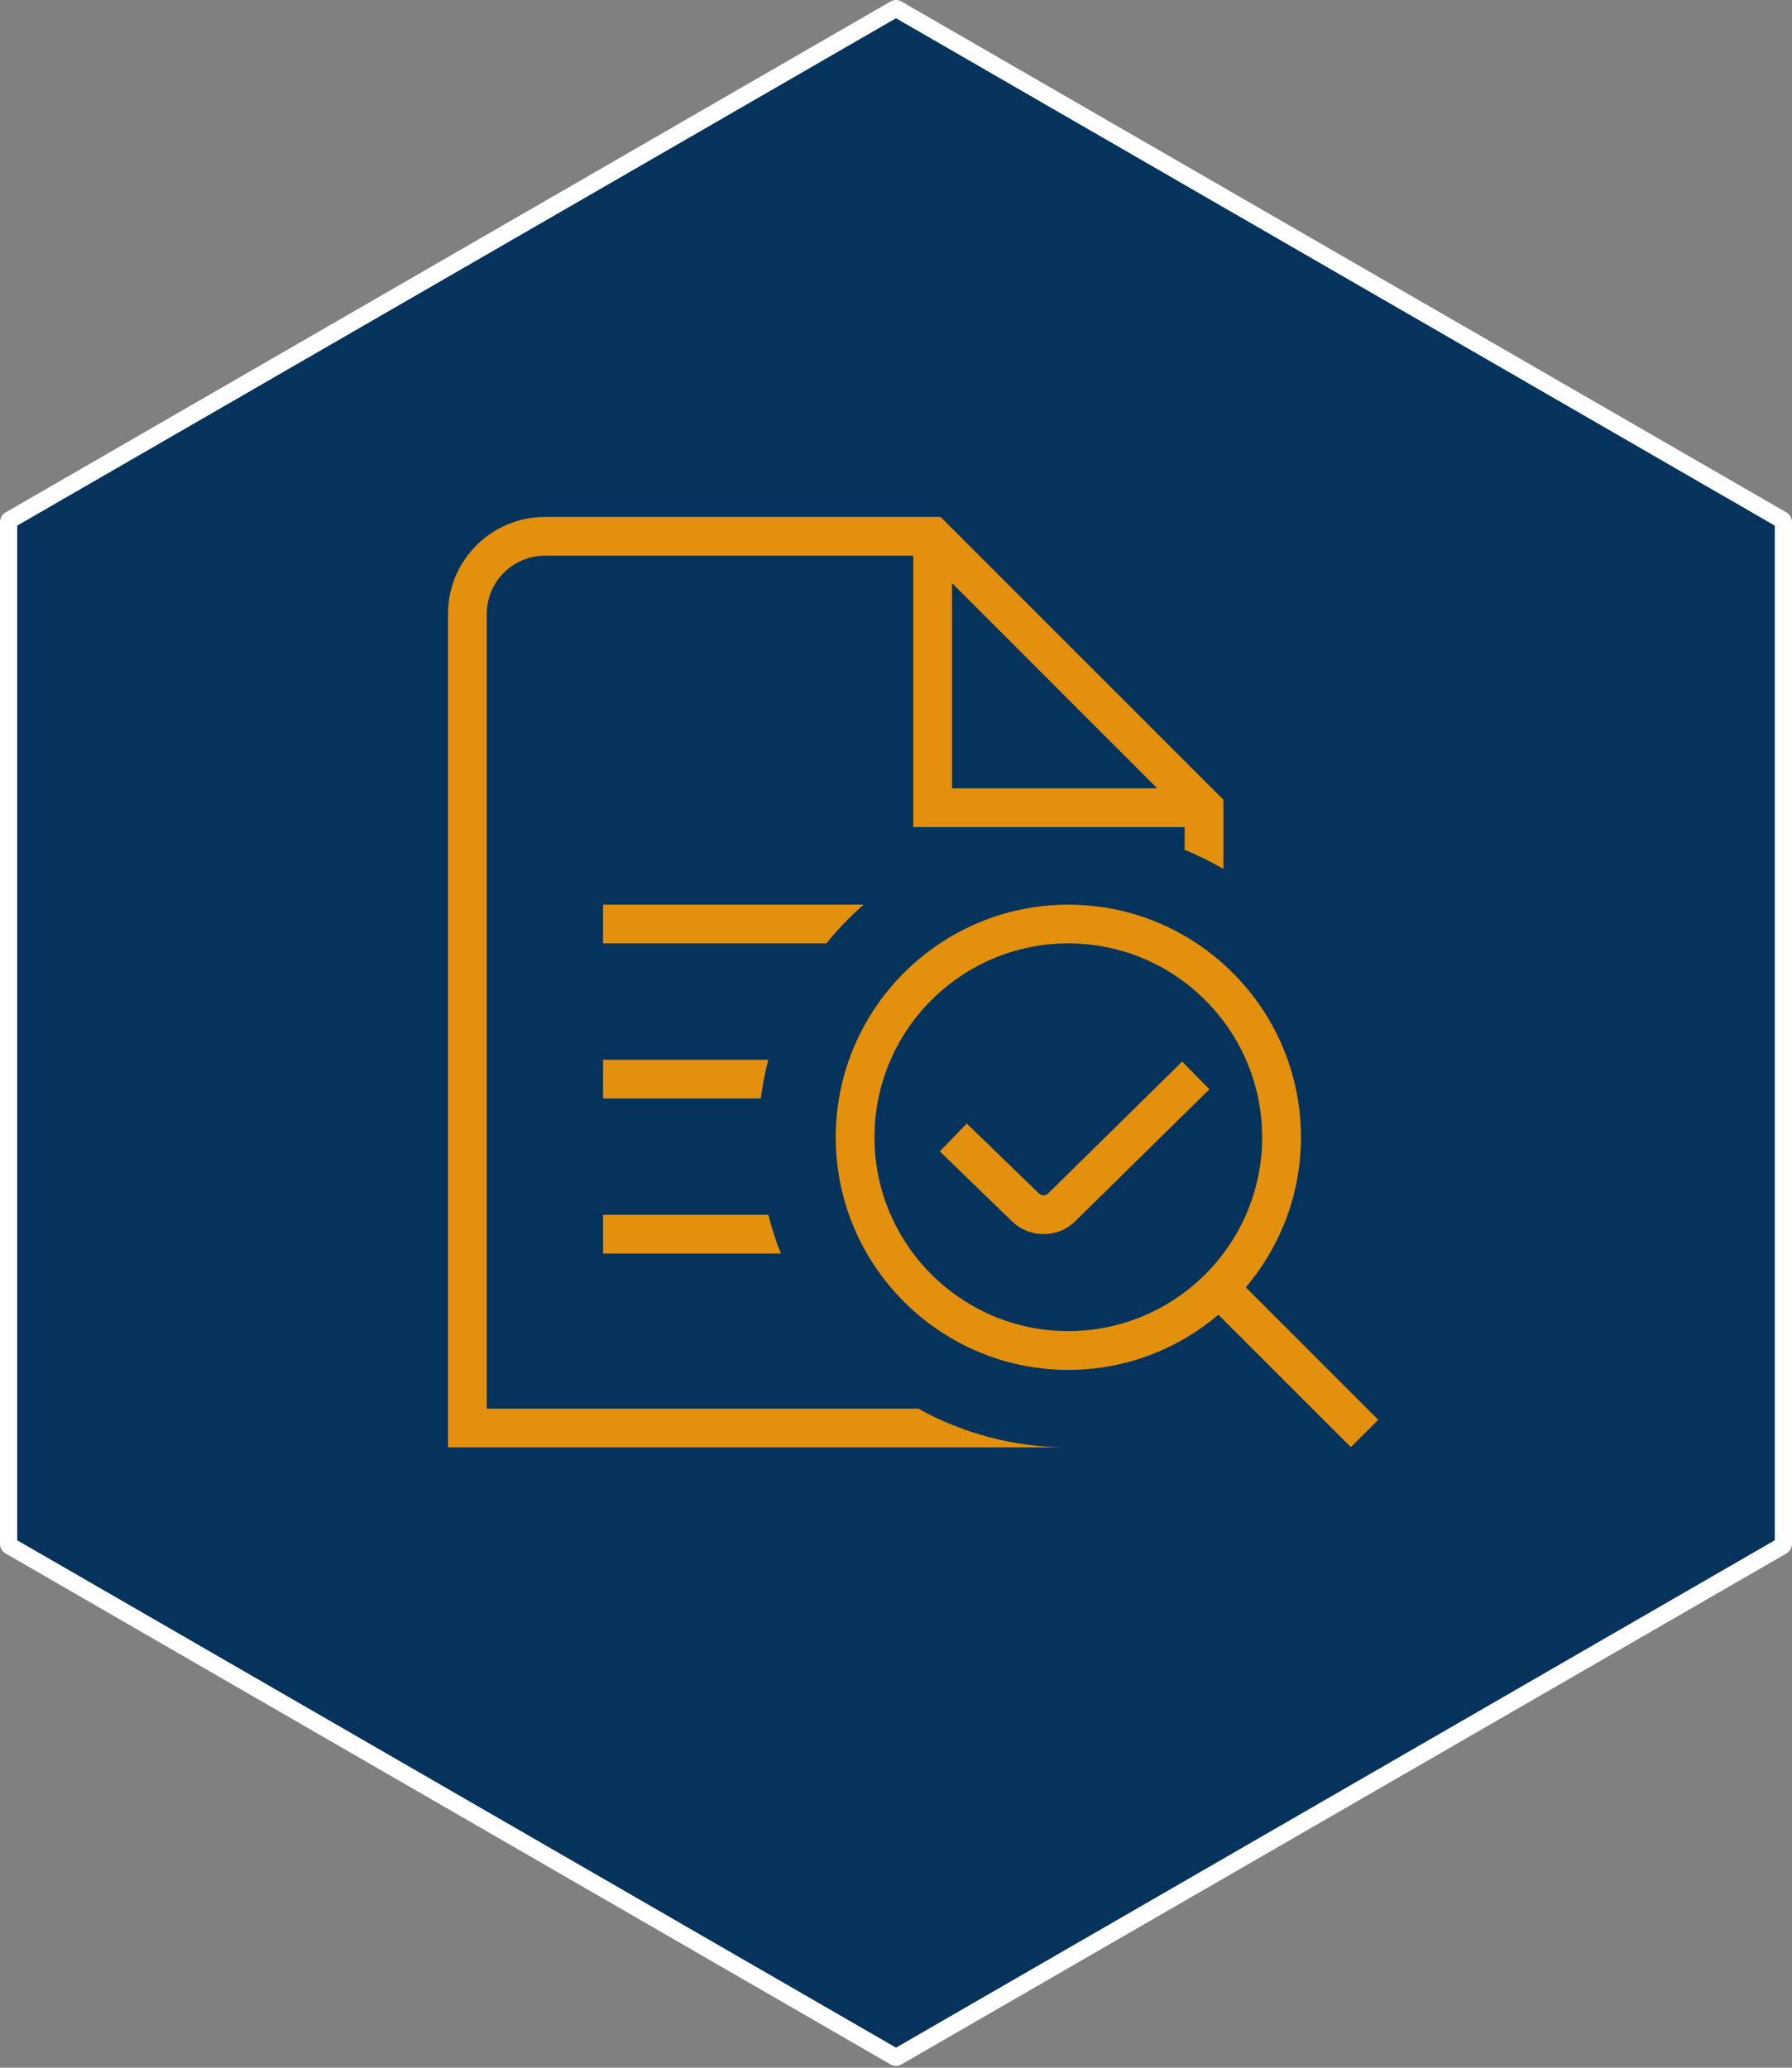
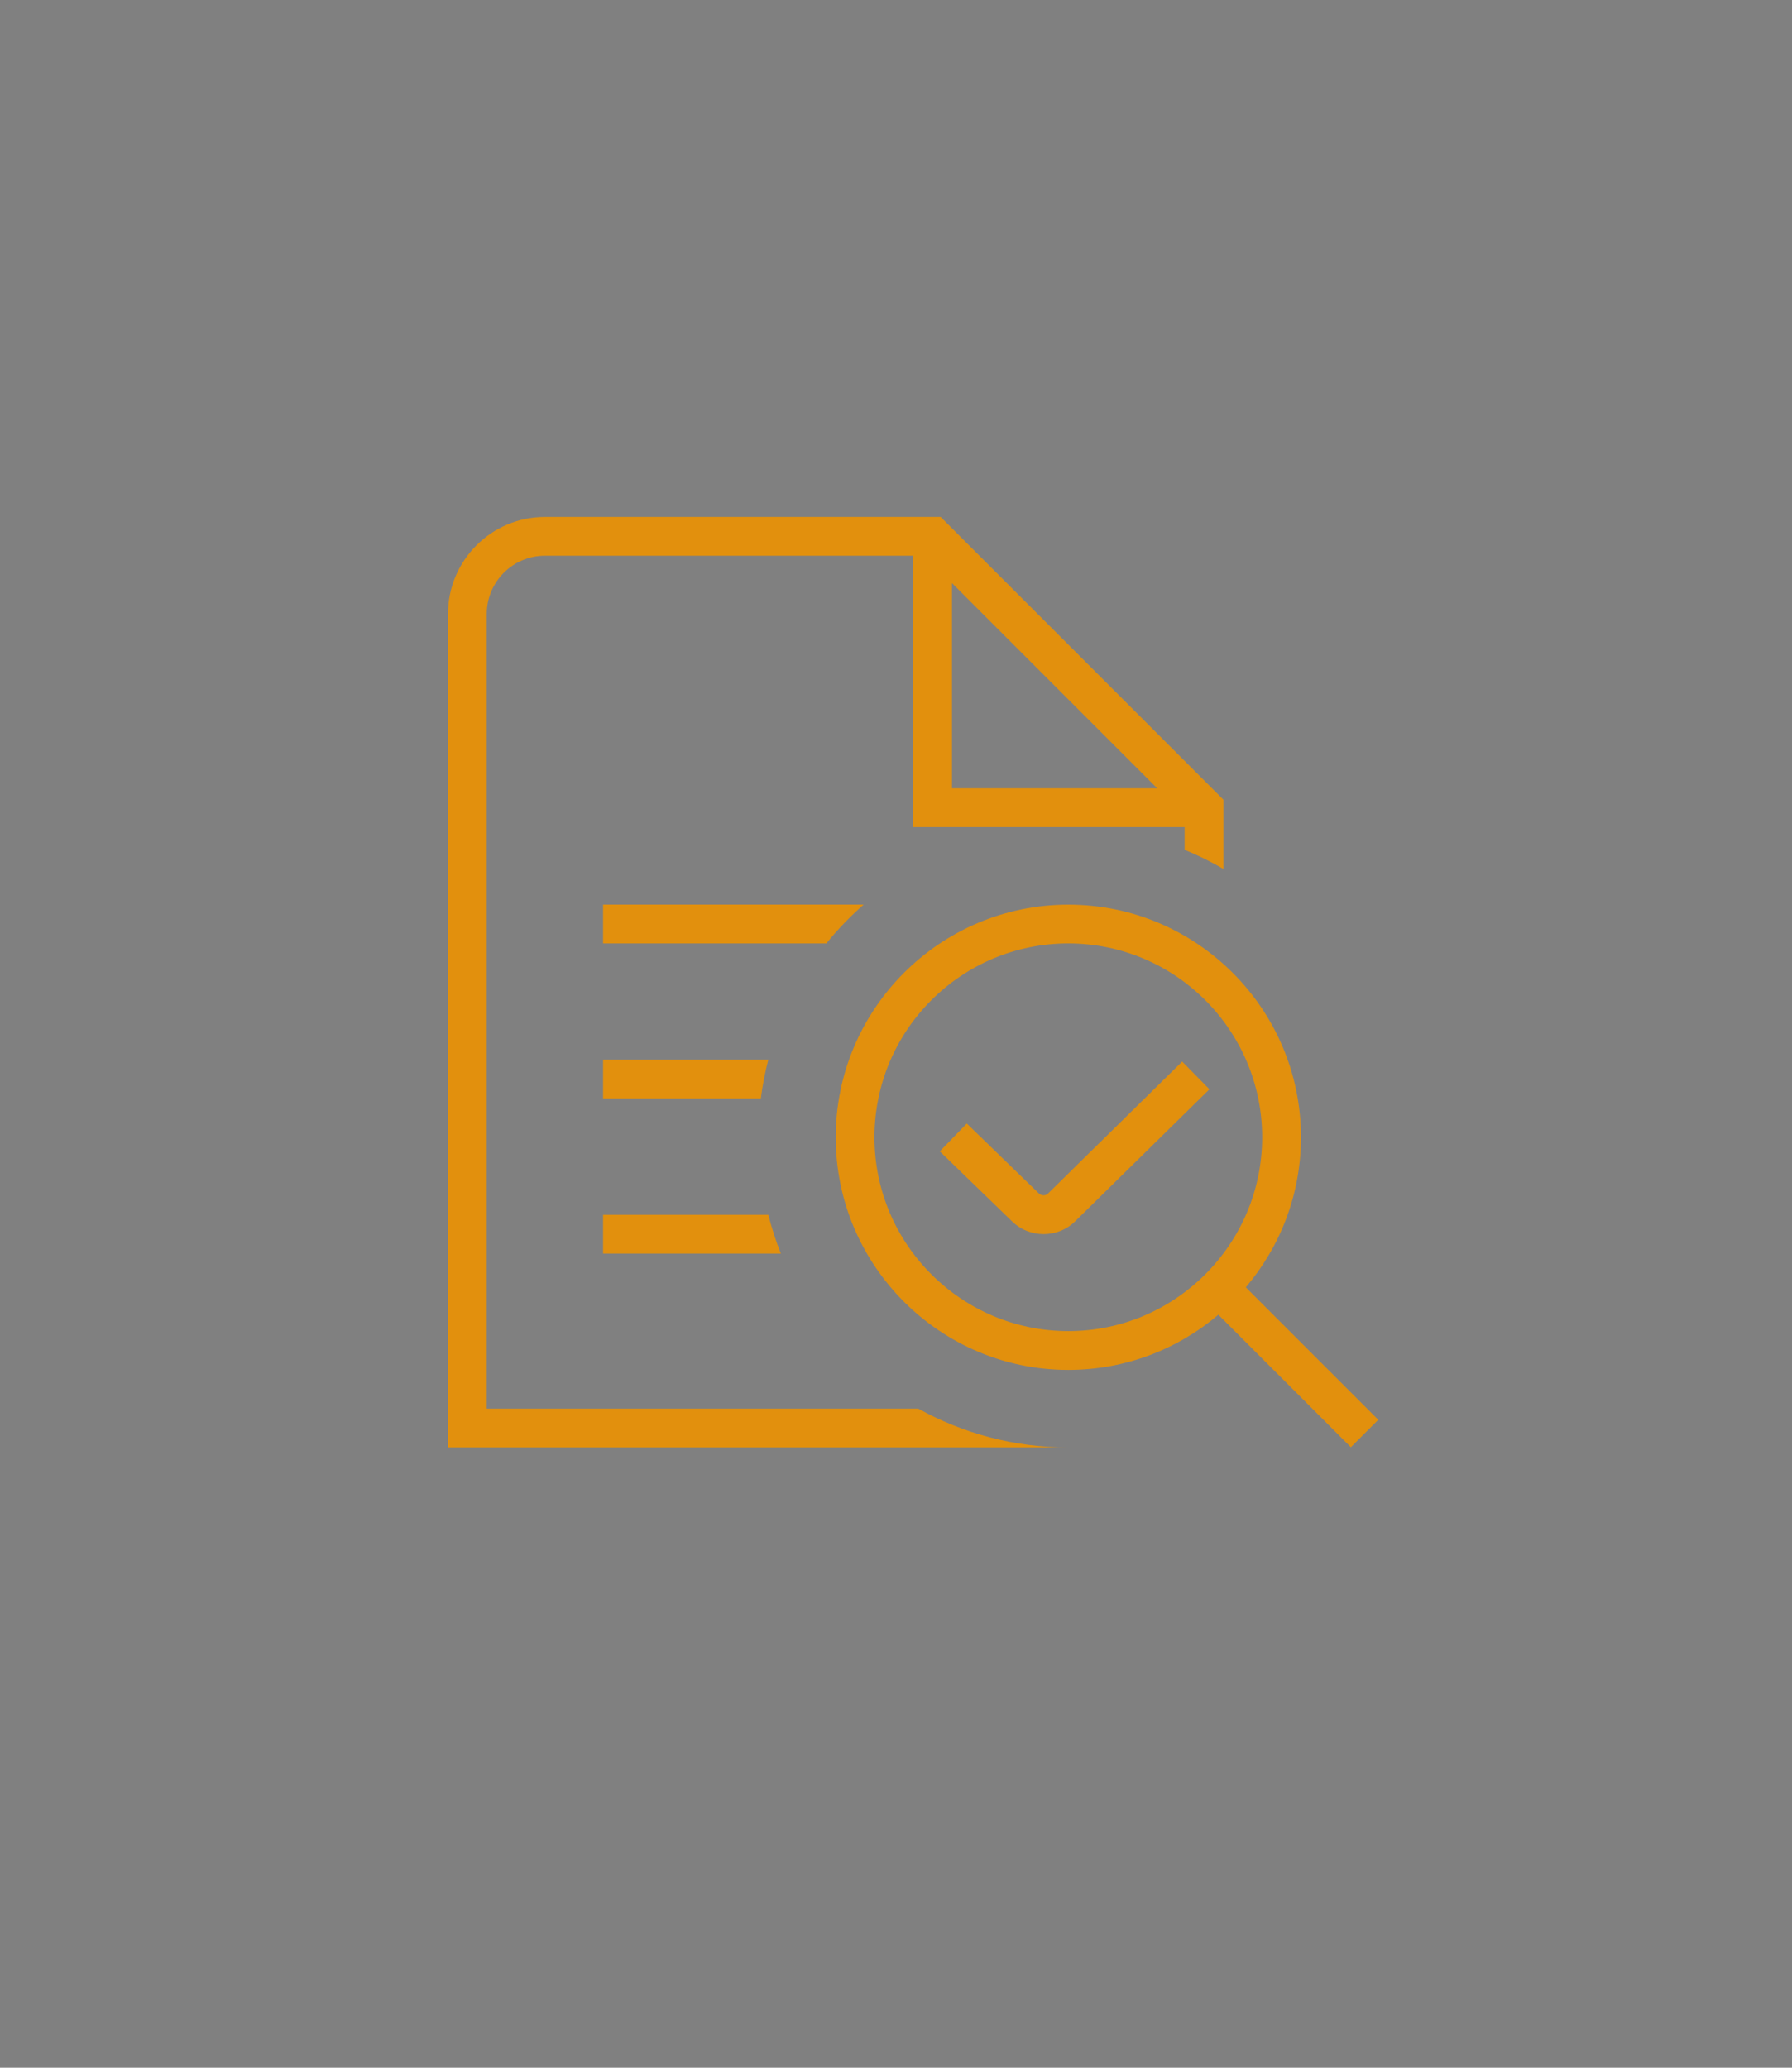
<svg xmlns="http://www.w3.org/2000/svg" width="52" height="60" viewBox="0 0 52 60" fill="none">
  <rect x="0" y="0" width="52" height="60" fill="#808080" stroke="none" />
-   <path d="M26 0.25L26.032 0.259L51.718 15.089V15.088C51.738 15.099 51.75 15.121 51.75 15.144V44.804C51.75 44.815 51.747 44.825 51.741 44.835L51.718 44.858L26.032 59.688C26.022 59.694 26.011 59.697 26 59.697L25.968 59.688L0.282 44.858H0.281C0.262 44.847 0.25 44.826 0.25 44.804V15.144C0.25 15.132 0.253 15.122 0.259 15.112L0.282 15.089L25.968 0.259C25.978 0.253 25.989 0.25 26 0.25Z" fill="#05335B" stroke="white" stroke-width="0.5" />
  <g clip-path="url(#clip0_198_83)">
    <path d="M14.125 40.875V17.812C14.125 16.882 14.882 16.125 15.812 16.125H26.5V24H34.375V24.66C34.765 24.818 35.139 25.005 35.5 25.214V23.205L27.295 15H15.812C14.262 15 13 16.262 13 17.812V42H31C29.421 42 27.937 41.59 26.646 40.875H14.125ZM27.625 16.92L33.58 22.875H27.625V16.92ZM39.994 41.199L36.15 37.355C37.147 36.178 37.751 34.659 37.751 33.001C37.751 29.279 34.724 26.251 31.001 26.251C27.279 26.251 24.251 29.279 24.251 33.001C24.251 36.724 27.279 39.751 31.001 39.751C32.66 39.751 34.179 39.147 35.355 38.15L39.199 41.994L39.994 41.199ZM31 38.625C27.898 38.625 25.375 36.102 25.375 33C25.375 29.898 27.898 27.375 31 27.375C34.102 27.375 36.625 29.898 36.625 33C36.625 36.102 34.102 38.625 31 38.625ZM35.096 31.607L31.207 35.431C30.953 35.685 30.619 35.811 30.283 35.811C29.948 35.811 29.611 35.684 29.354 35.428L27.271 33.41L28.054 32.602L30.142 34.626C30.22 34.703 30.34 34.704 30.413 34.631L34.304 30.804L35.093 31.606L35.096 31.607ZM23.98 27.375H17.5V26.25H25.061C24.67 26.594 24.306 26.969 23.98 27.375ZM22.295 30.75C22.2 31.117 22.125 31.491 22.078 31.875H17.5V30.75H22.295ZM17.5 35.25H22.295C22.394 35.635 22.513 36.012 22.66 36.375H17.5V35.25Z" fill="#E2900D" />
  </g>
  <defs>
    <clipPath id="clip0_198_83">
      <rect width="27" height="27" fill="white" transform="translate(13 15)" />
    </clipPath>
  </defs>
</svg>